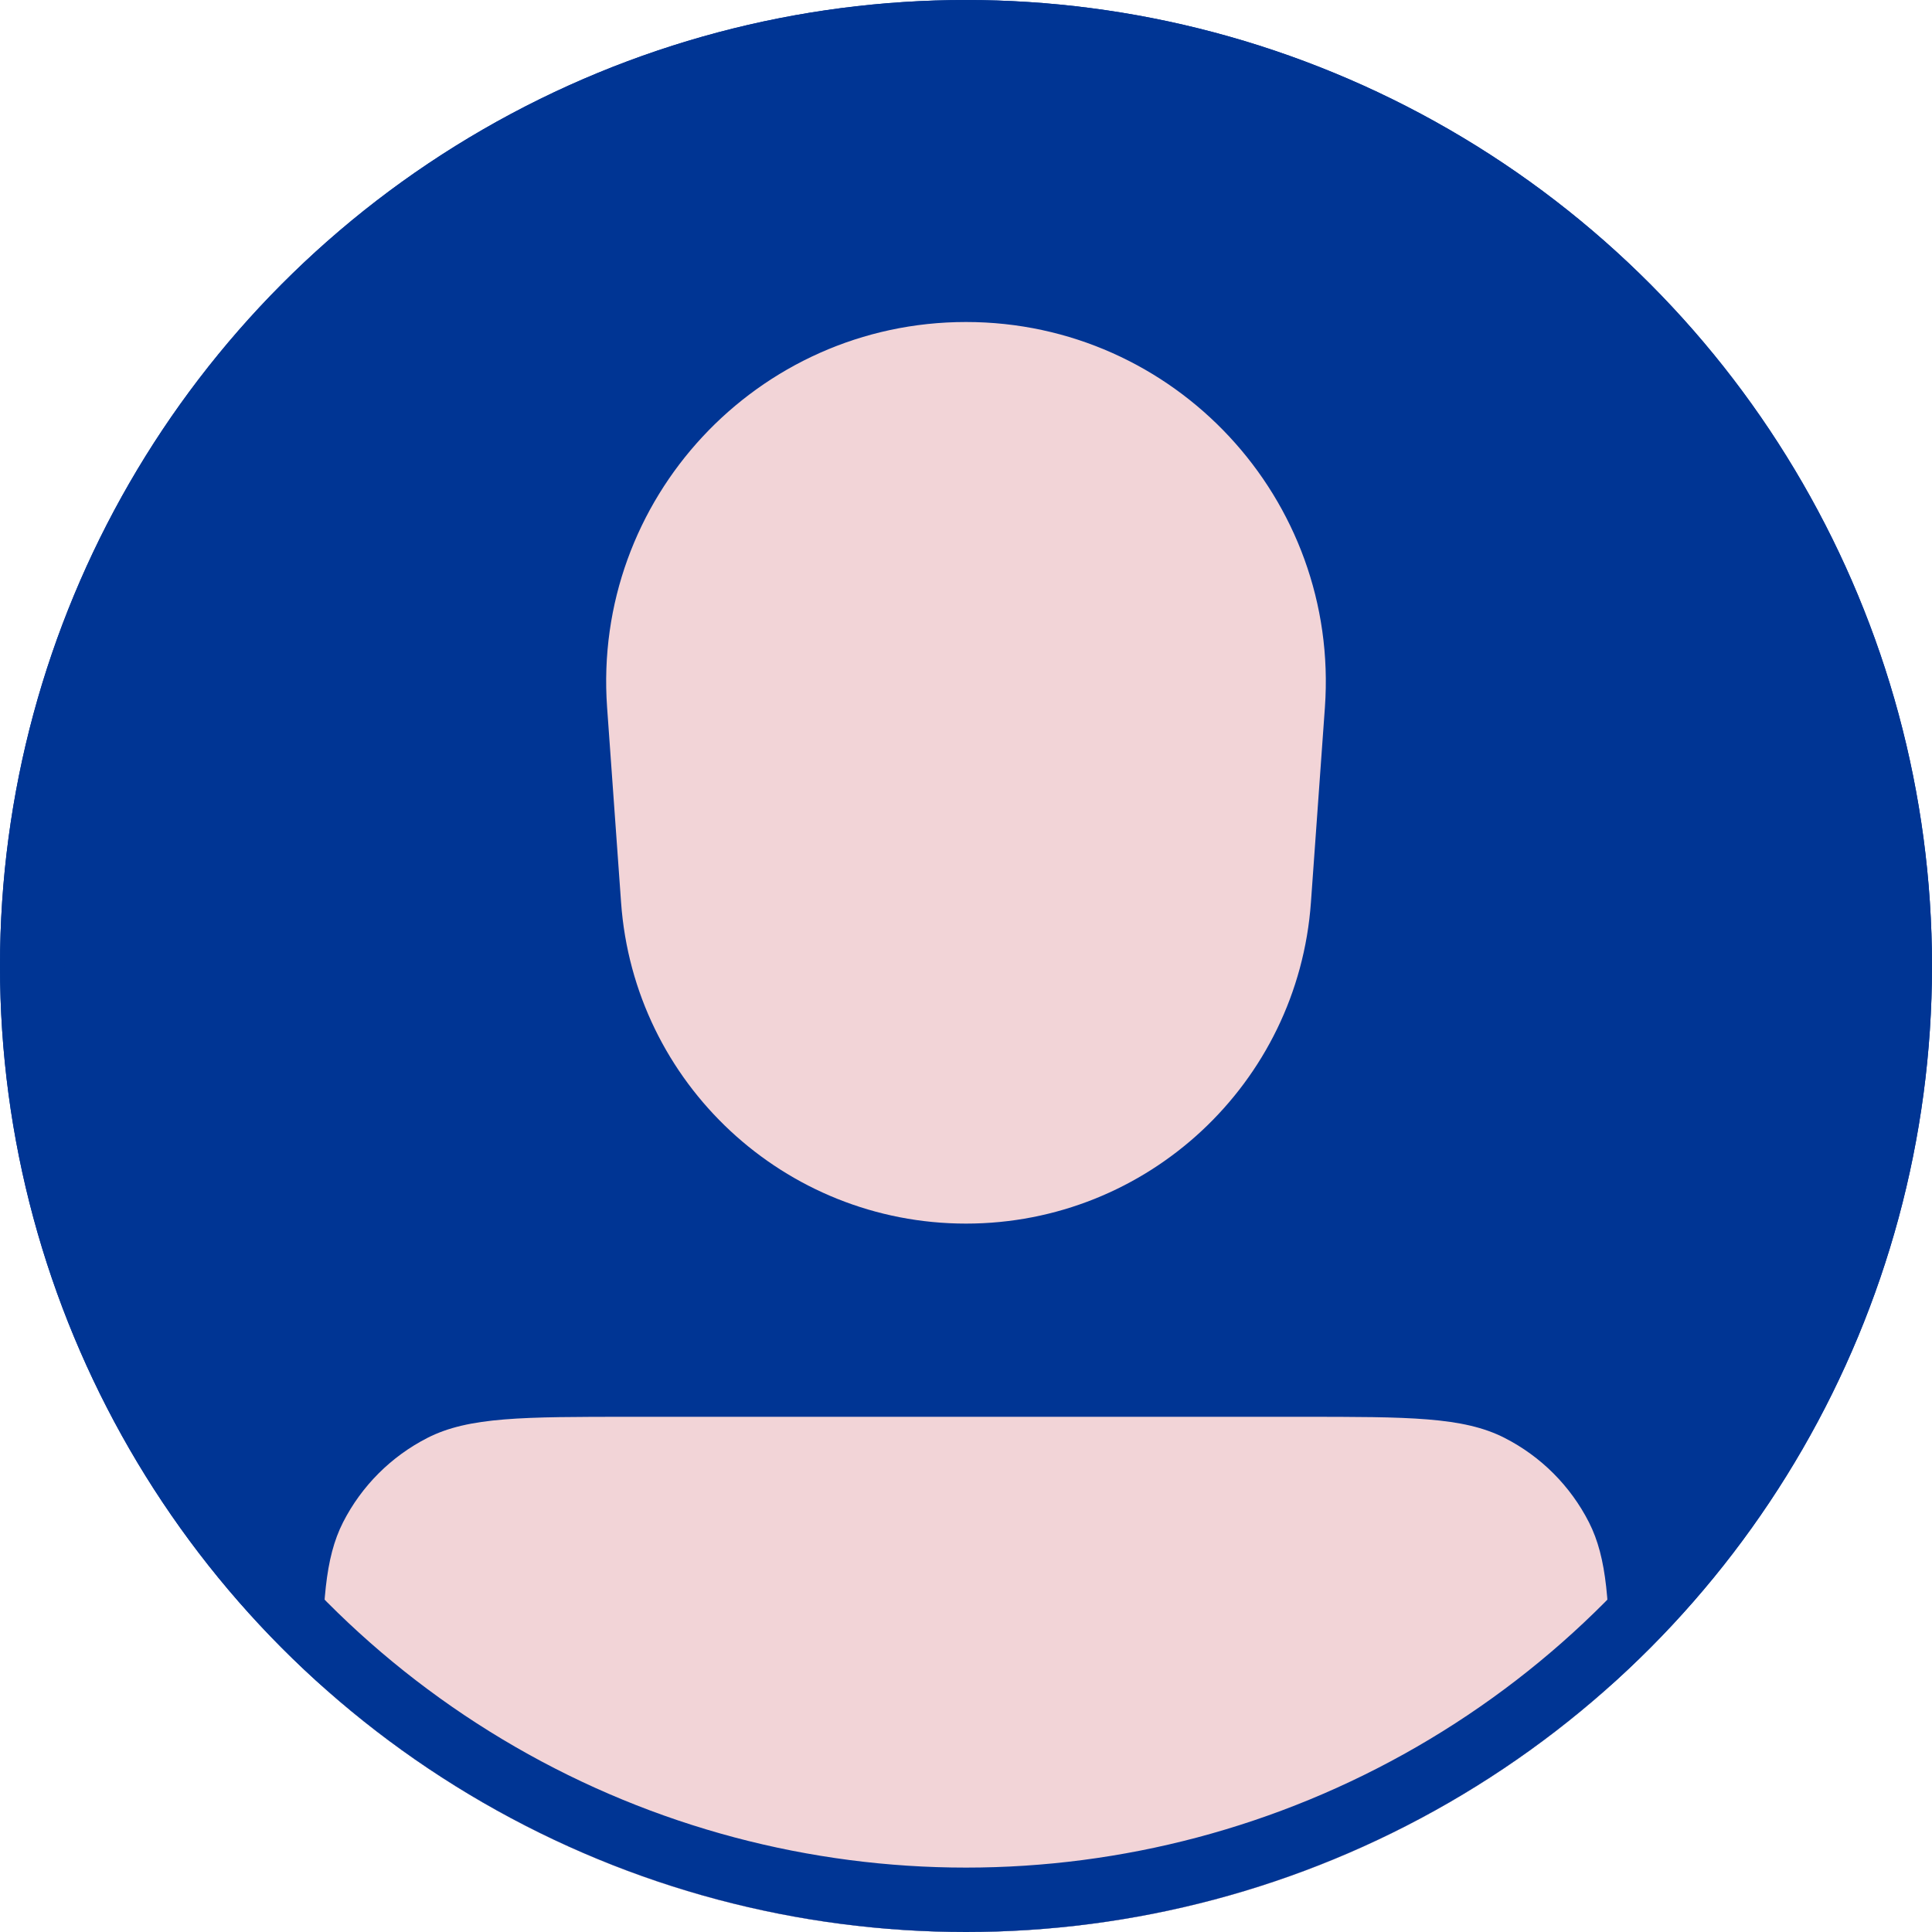
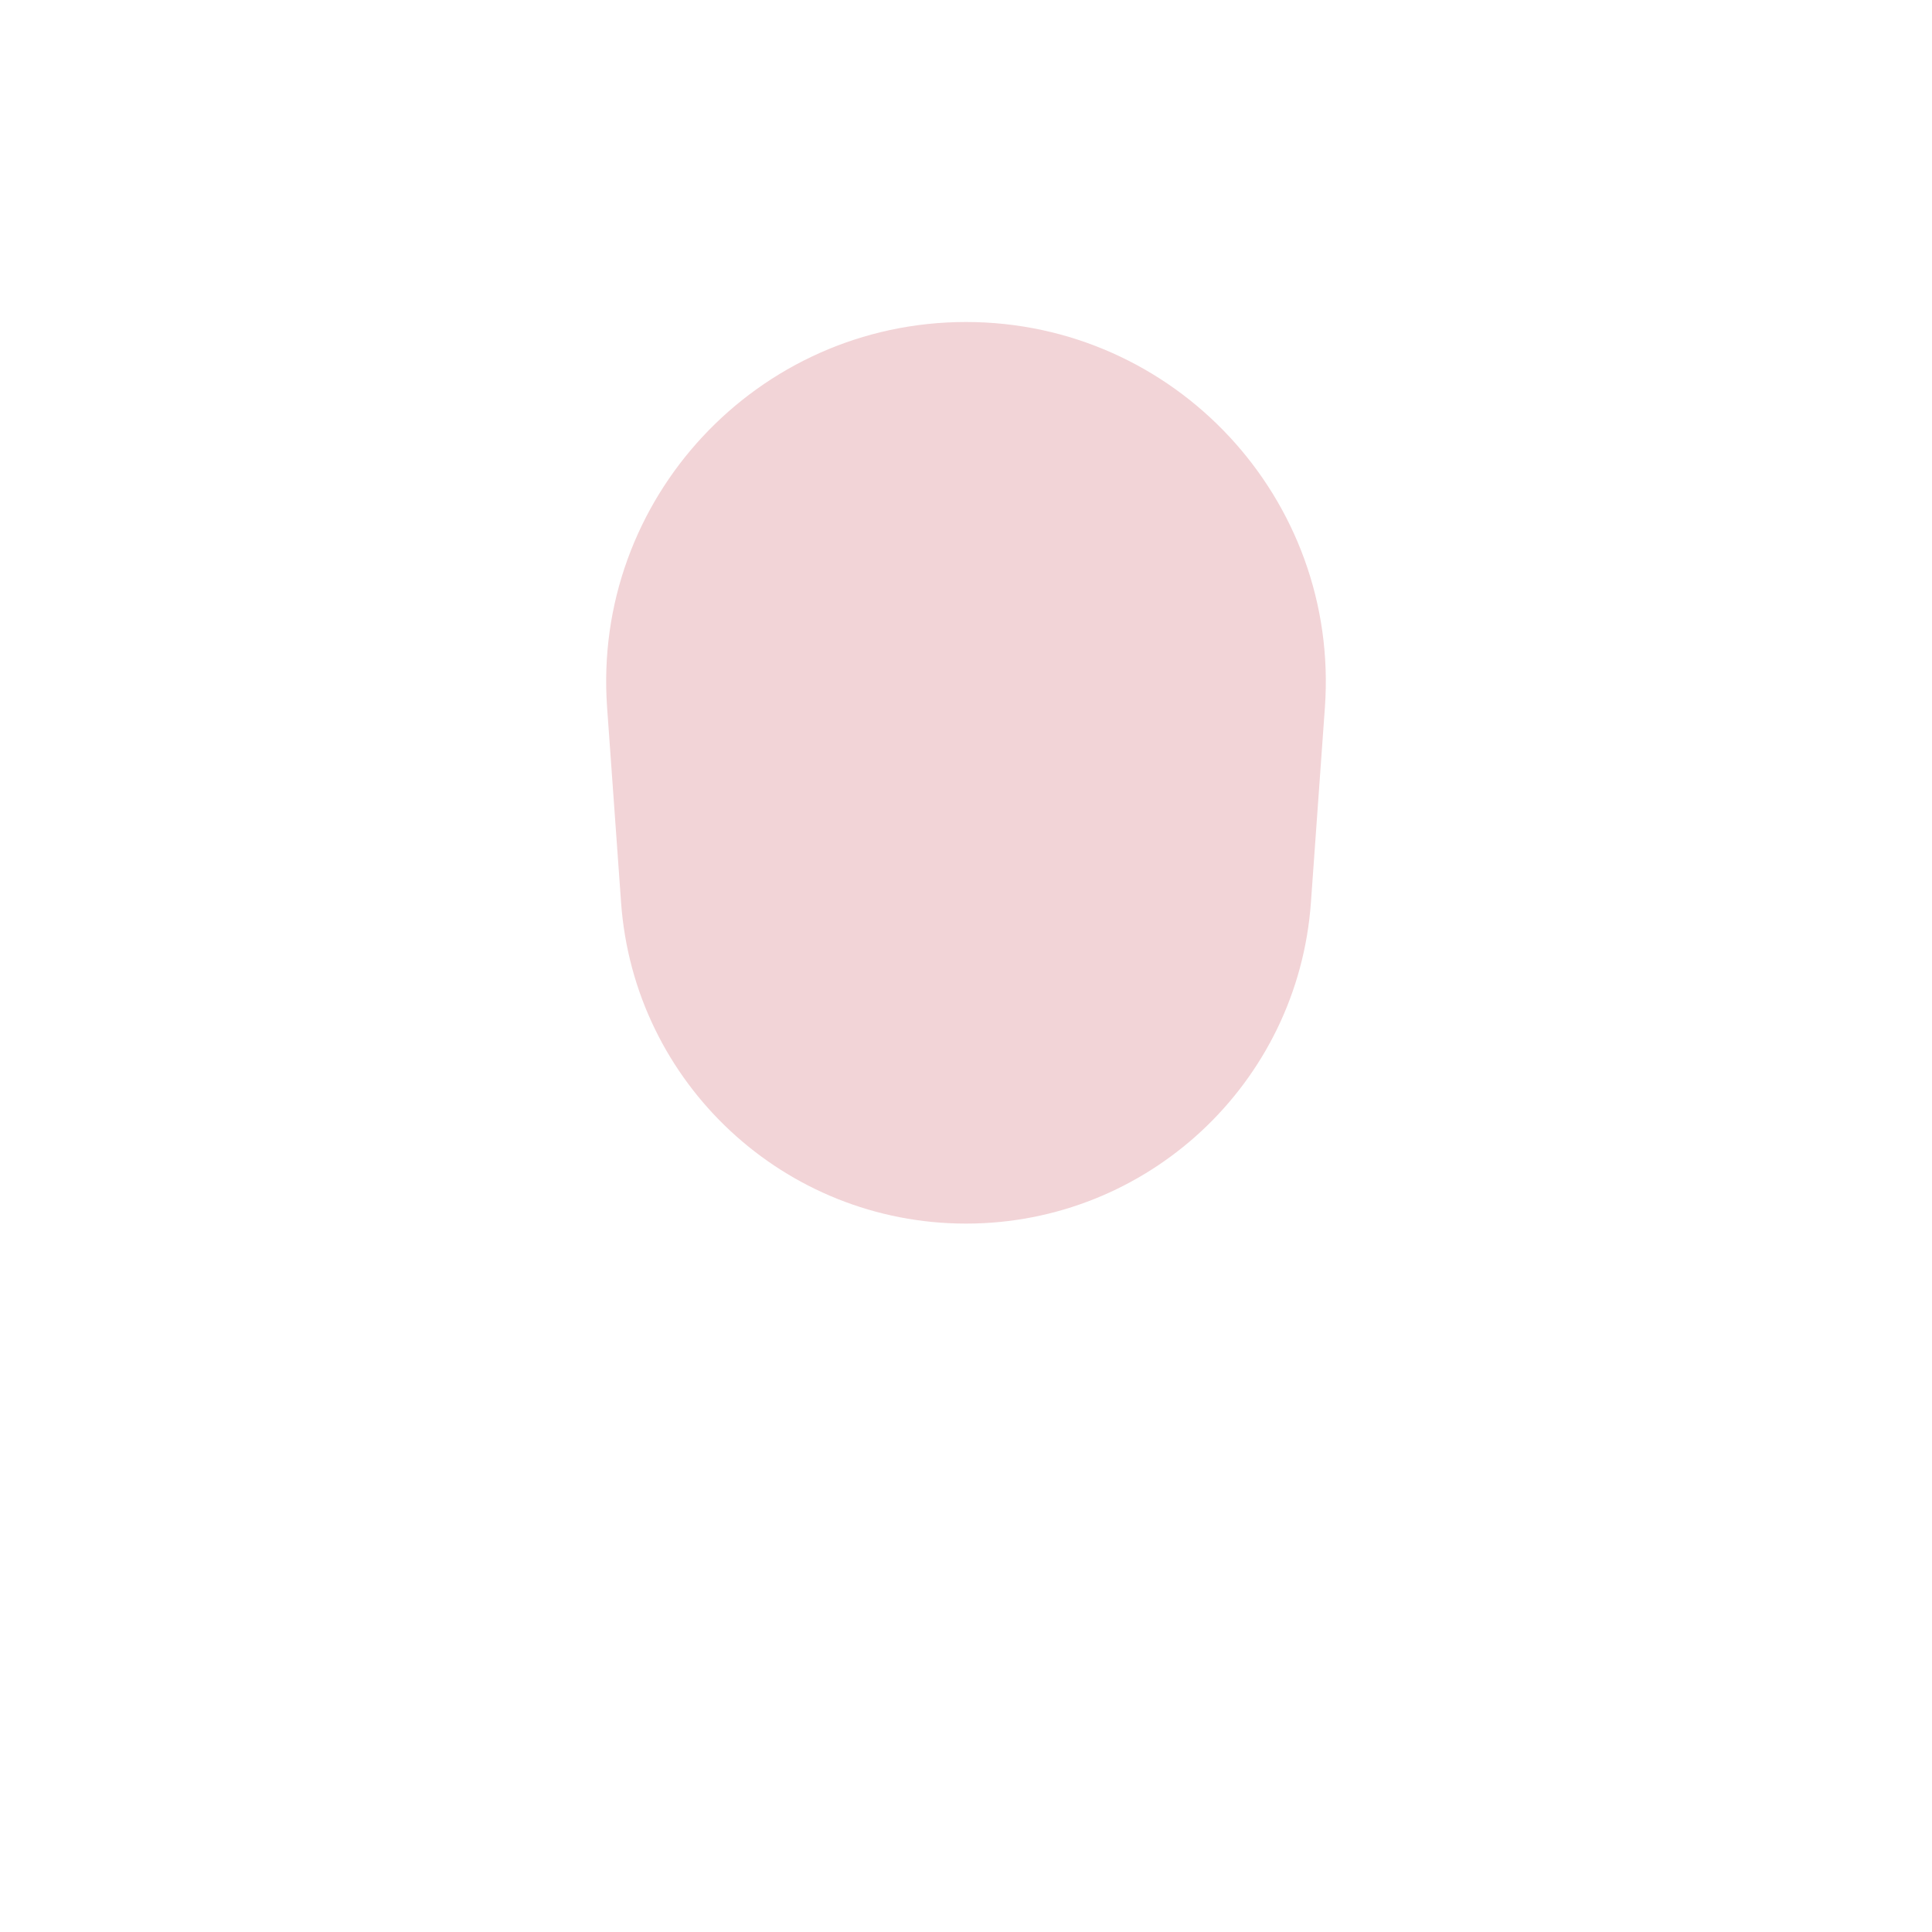
<svg xmlns="http://www.w3.org/2000/svg" width="30" height="30" viewBox="0 0 30 30" fill="none">
-   <circle cx="15" cy="15" r="15" fill="#003594" />
-   <path fill-rule="evenodd" clip-rule="evenodd" d="M24.999 26.181C22.346 28.556 18.841 30 15 30C11.159 30 7.654 28.556 5.001 26.181C5.006 24.903 5.043 24.196 5.327 23.638C5.615 23.073 6.074 22.615 6.638 22.327C7.28 22 8.12 22 9.8 22H20.2C21.88 22 22.72 22 23.362 22.327C23.927 22.615 24.385 23.073 24.673 23.638C24.957 24.196 24.994 24.903 24.999 26.181Z" fill="#F2D4D7" />
  <path d="M9.427 10.985C9.196 7.751 11.758 5 15 5C18.242 5 20.803 7.751 20.573 10.985L20.356 14.013C20.155 16.823 17.817 19 15 19C12.183 19 9.844 16.823 9.644 14.013L9.427 10.985Z" fill="#F2D4D7" />
-   <circle cx="15" cy="15" r="14.5" stroke="#003594" stroke-linejoin="round" />
</svg>